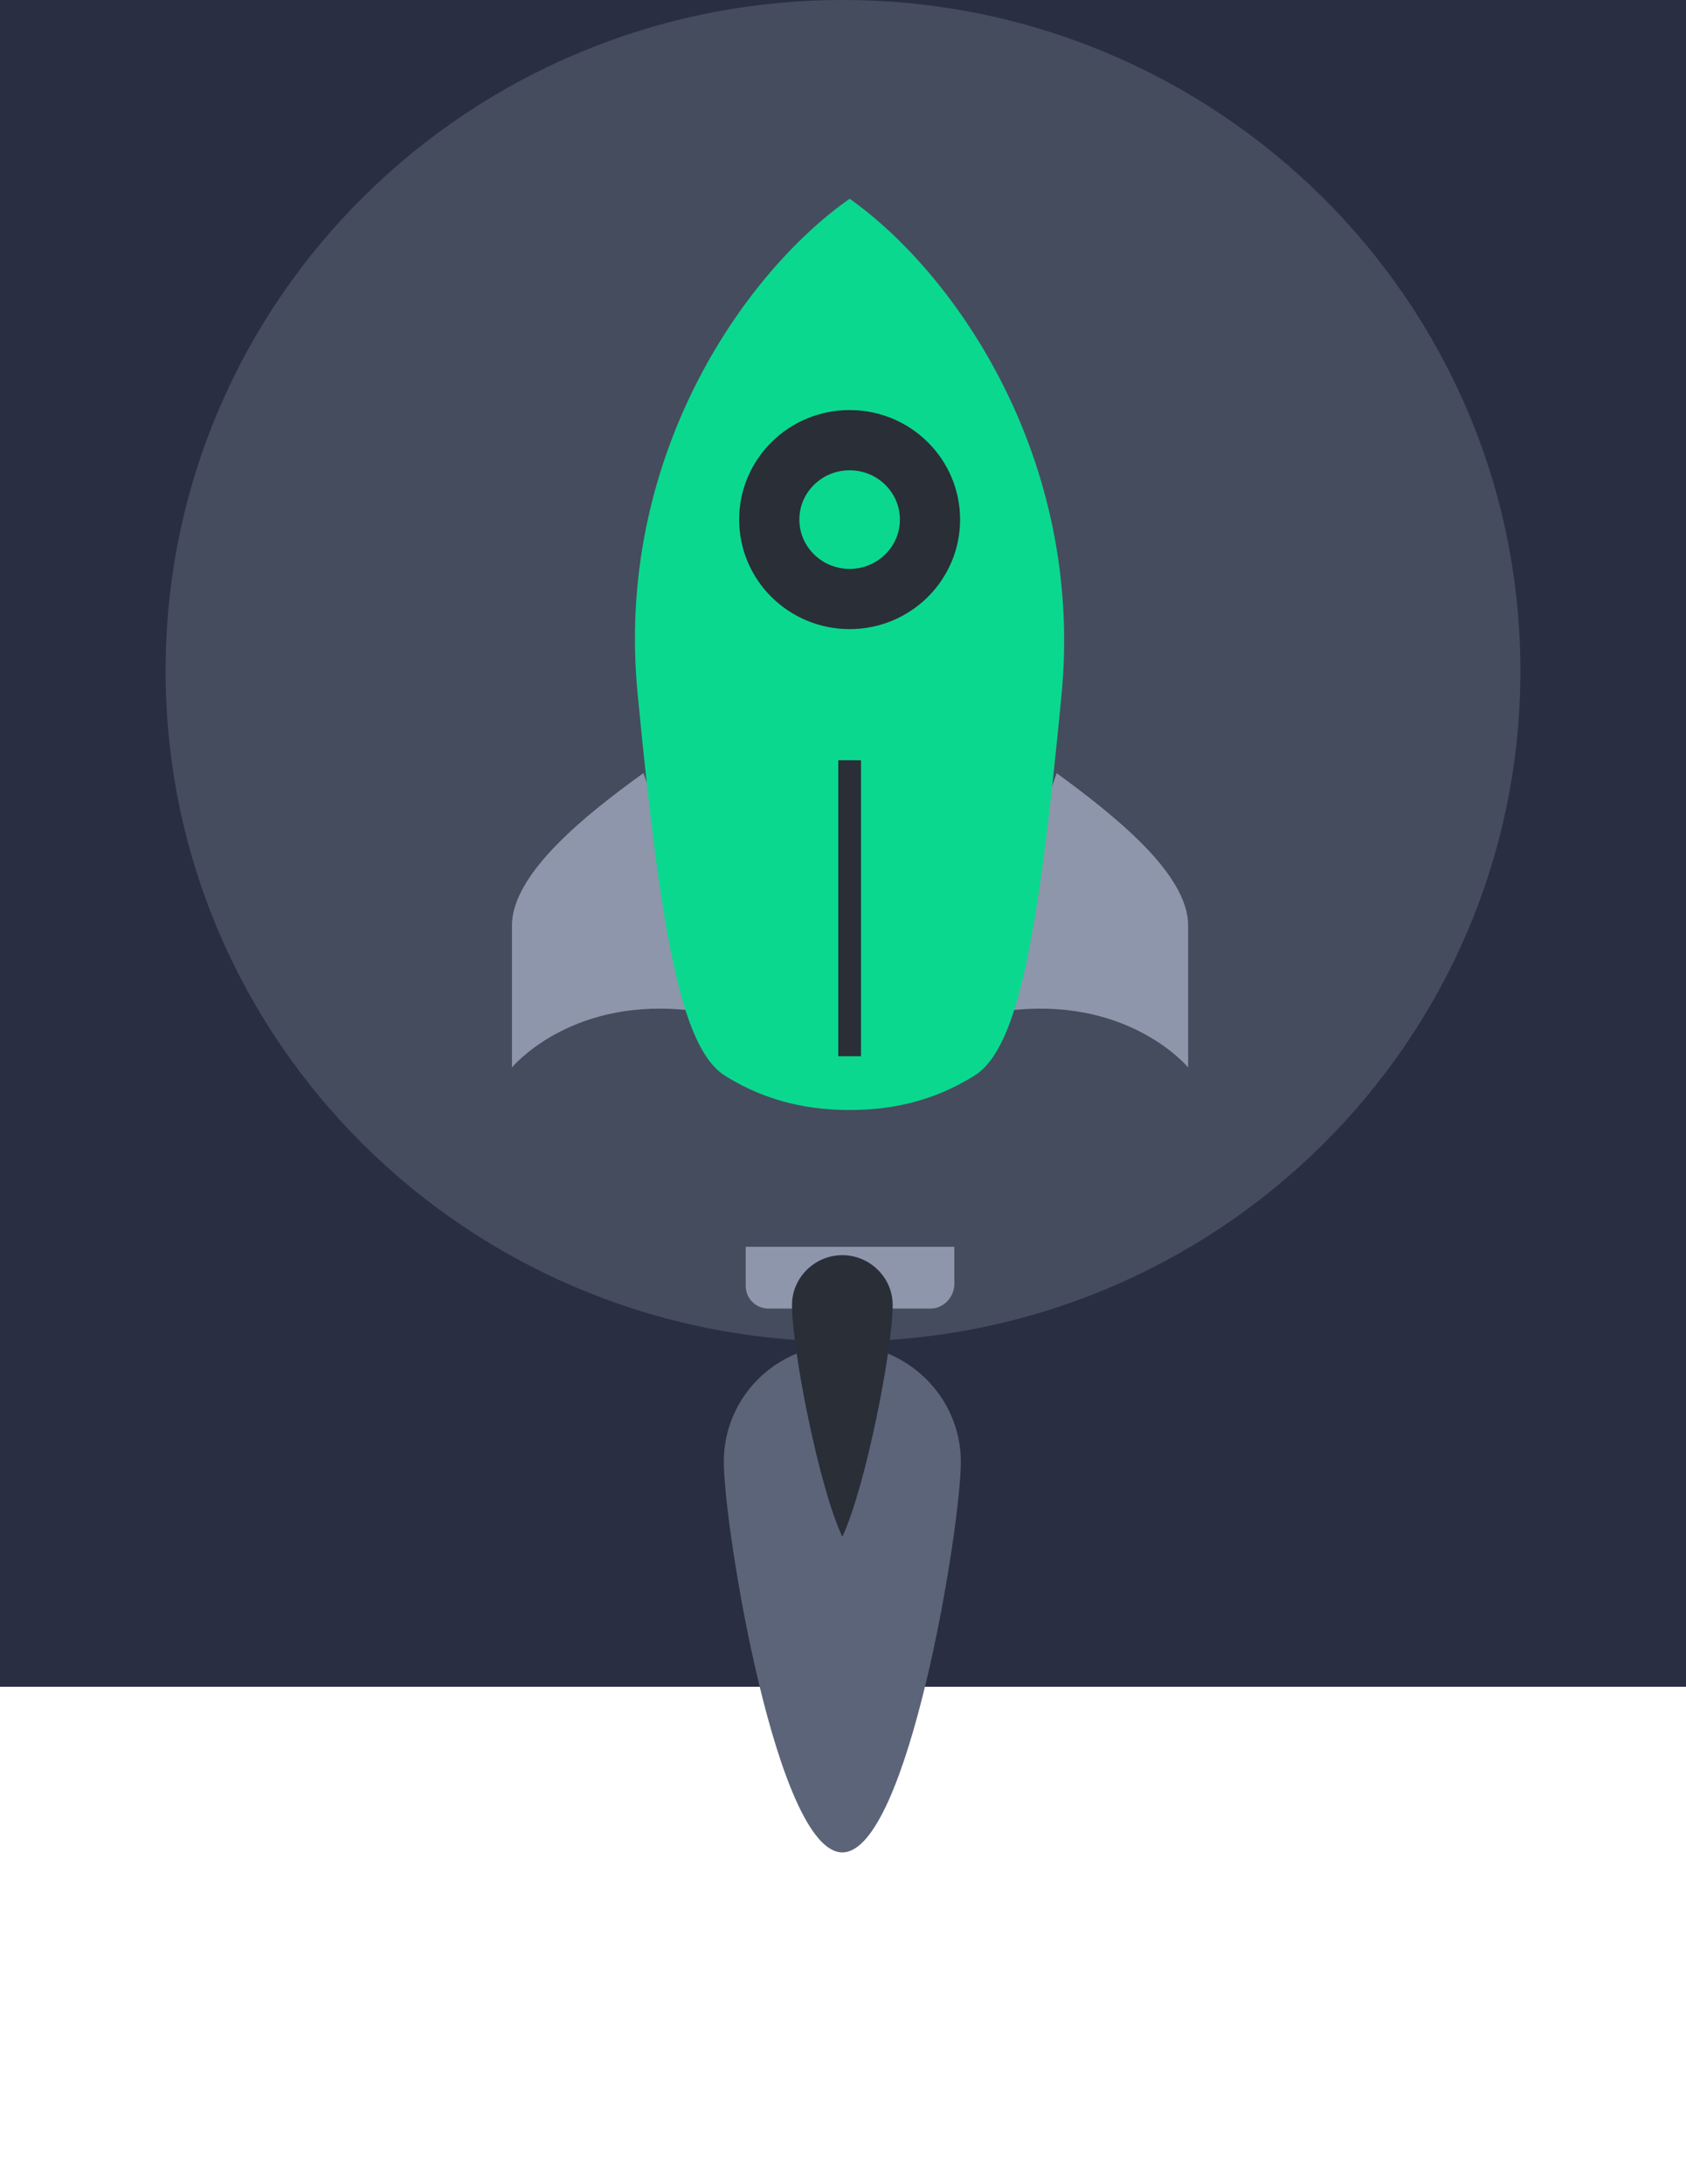
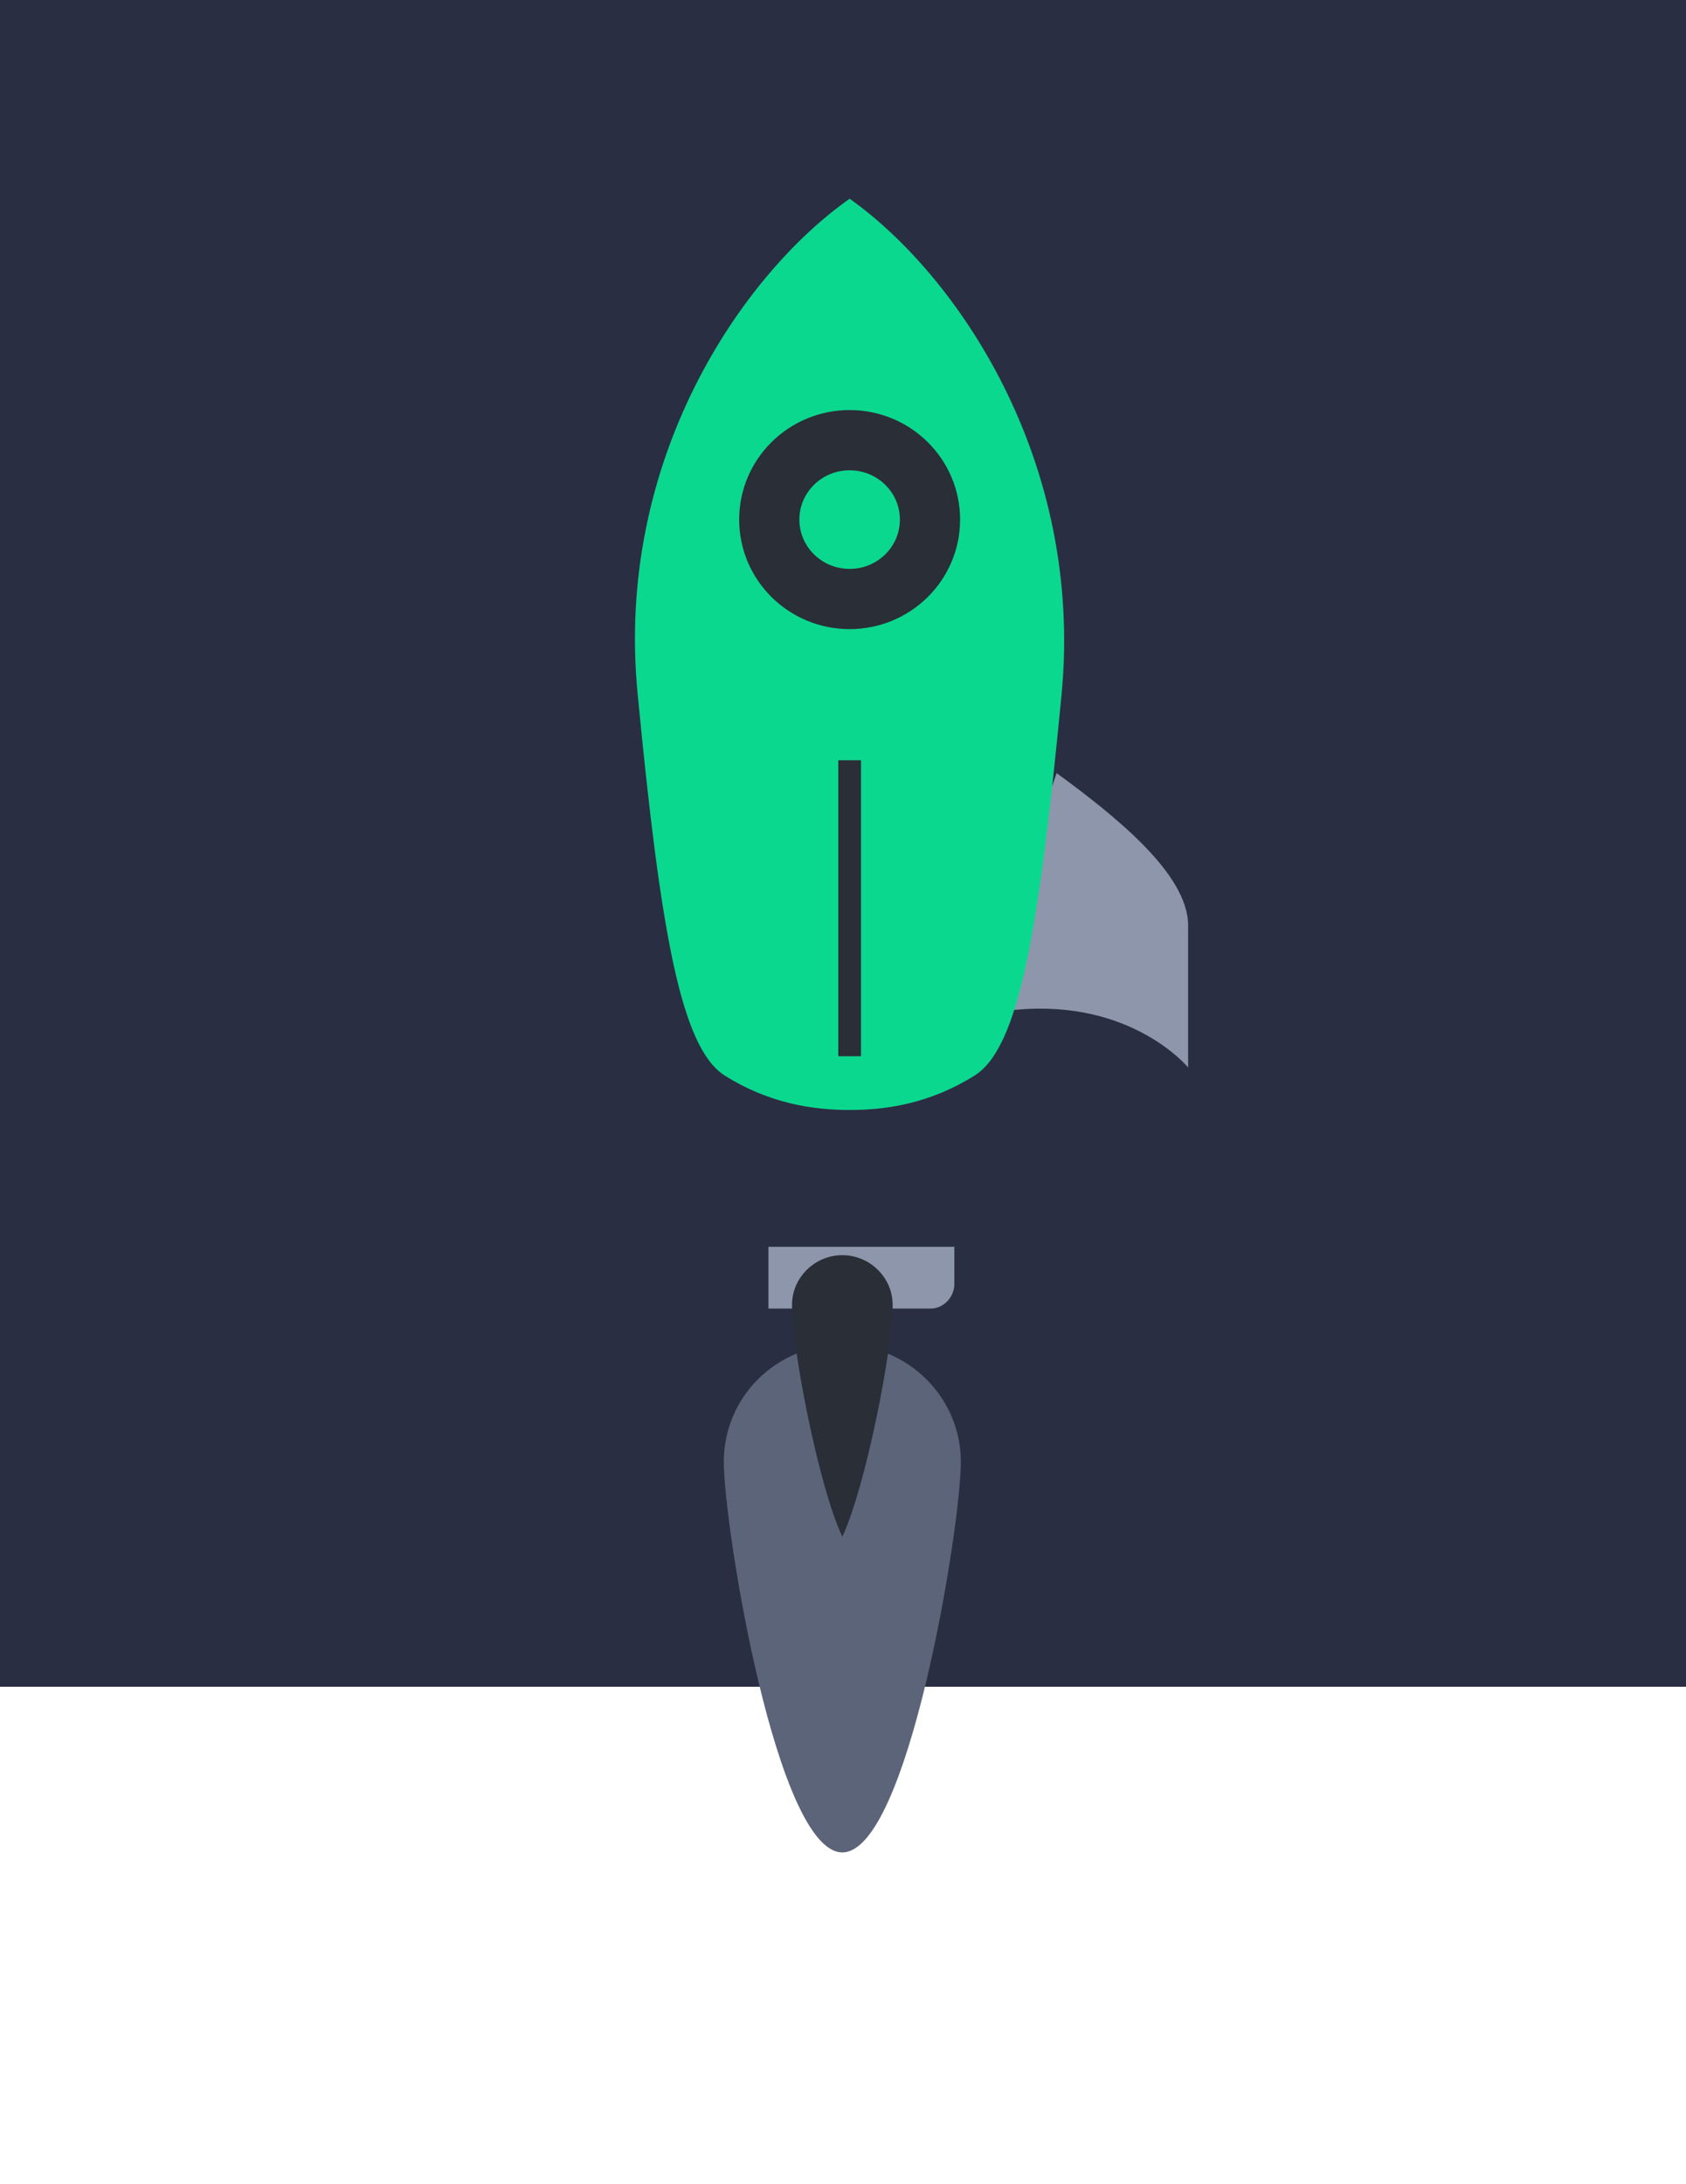
<svg xmlns="http://www.w3.org/2000/svg" width="112" height="145" viewBox="0 0 112 145" fill="none">
  <rect width="112" height="112" fill="#2A2E43" />
-   <path d="M56 89.075C80.852 89.075 101 69.173 101 44.538C101 19.902 80.763 0 56 0C31.148 0 11 19.902 11 44.538C11 69.173 31.148 89.075 56 89.075Z" fill="#454C5E" />
-   <path d="M42.744 51.333C38.97 54.049 34.009 57.99 34.009 61.453C34.009 64.915 34.009 70.88 34.009 70.88C34.009 70.88 37.73 66.353 45.386 67.045C53.044 67.738 44.038 55.061 44.038 55.061L42.744 51.333Z" fill="#8E96AB" />
  <path d="M70.192 51.333C73.966 54.102 78.927 57.99 78.927 61.453C78.927 64.915 78.927 70.88 78.927 70.88C78.927 70.88 75.207 66.353 67.549 67.045C59.892 67.738 68.898 55.061 68.898 55.061L70.192 51.333Z" fill="#8E96AB" />
  <path d="M56.441 13.196C49.323 18.203 40.803 30.506 42.367 46.166C43.877 61.826 45.225 69.549 48.137 71.413C51.103 73.277 54.015 73.703 56.441 73.703C58.868 73.703 61.78 73.277 64.745 71.413C67.711 69.549 69.005 61.826 70.515 46.166C72.025 30.506 63.505 18.203 56.441 13.196Z" fill="#0BD88F" />
  <g filter="url(#filter0_d_482_11999)">
-     <path d="M61.833 75.887H51.048C50.185 75.887 49.538 75.195 49.538 74.396V71.786H63.396V74.343C63.342 75.195 62.641 75.887 61.833 75.887Z" fill="#8E96AB" />
+     <path d="M61.833 75.887H51.048V71.786H63.396V74.343C63.342 75.195 62.641 75.887 61.833 75.887Z" fill="#8E96AB" />
  </g>
  <path d="M57.195 50.48H55.685V70.135H57.195V50.48Z" fill="#2A2E37" />
  <path d="M56.441 39.774C59.389 39.774 61.779 37.413 61.779 34.501C61.779 31.589 59.389 29.228 56.441 29.228C53.493 29.228 51.102 31.589 51.102 34.501C51.102 37.413 53.493 39.774 56.441 39.774Z" stroke="#2A2E37" stroke-width="4" stroke-miterlimit="10" />
  <g filter="url(#filter1_d_482_11999)">
    <path d="M63.828 86.061C63.828 90.375 60.324 112 55.956 112C51.588 112 48.083 90.375 48.083 86.061C48.083 81.746 51.588 78.284 55.956 78.284C60.324 78.284 63.828 81.8 63.828 86.061Z" fill="url(#paint0_linear_482_11999)" />
  </g>
  <path d="M55.956 102.04C54.392 98.737 52.612 89.576 52.612 86.647C52.612 84.836 54.122 83.344 55.956 83.344C57.789 83.344 59.299 84.836 59.299 86.647C59.299 89.576 57.519 98.684 55.956 102.04Z" fill="#2A2E37" />
  <defs>
    <filter id="filter0_d_482_11999" x="27.538" y="60.786" width="57.858" height="48.101" filterUnits="userSpaceOnUse" color-interpolation-filters="sRGB">
      <feFlood flood-opacity="0" result="BackgroundImageFix" />
      <feColorMatrix in="SourceAlpha" type="matrix" values="0 0 0 0 0 0 0 0 0 0 0 0 0 0 0 0 0 0 127 0" result="hardAlpha" />
      <feOffset dy="11" />
      <feGaussianBlur stdDeviation="11" />
      <feColorMatrix type="matrix" values="0 0 0 0 0 0 0 0 0 0 0 0 0 0 0 0 0 0 0.27 0" />
      <feBlend mode="normal" in2="BackgroundImageFix" result="effect1_dropShadow_482_11999" />
      <feBlend mode="normal" in="SourceGraphic" in2="effect1_dropShadow_482_11999" result="shape" />
    </filter>
    <filter id="filter1_d_482_11999" x="26.083" y="67.284" width="59.745" height="77.716" filterUnits="userSpaceOnUse" color-interpolation-filters="sRGB">
      <feFlood flood-opacity="0" result="BackgroundImageFix" />
      <feColorMatrix in="SourceAlpha" type="matrix" values="0 0 0 0 0 0 0 0 0 0 0 0 0 0 0 0 0 0 127 0" result="hardAlpha" />
      <feOffset dy="11" />
      <feGaussianBlur stdDeviation="11" />
      <feColorMatrix type="matrix" values="0 0 0 0 0 0 0 0 0 0 0 0 0 0 0 0 0 0 0.27 0" />
      <feBlend mode="normal" in2="BackgroundImageFix" result="effect1_dropShadow_482_11999" />
      <feBlend mode="normal" in="SourceGraphic" in2="effect1_dropShadow_482_11999" result="shape" />
    </filter>
    <linearGradient id="paint0_linear_482_11999" x1="55.951" y1="77.504" x2="55.951" y2="112.364" gradientUnits="userSpaceOnUse">
      <stop stop-color="#5C6479" />
      <stop offset="0.996" stop-color="#5C6479" />
    </linearGradient>
  </defs>
</svg>